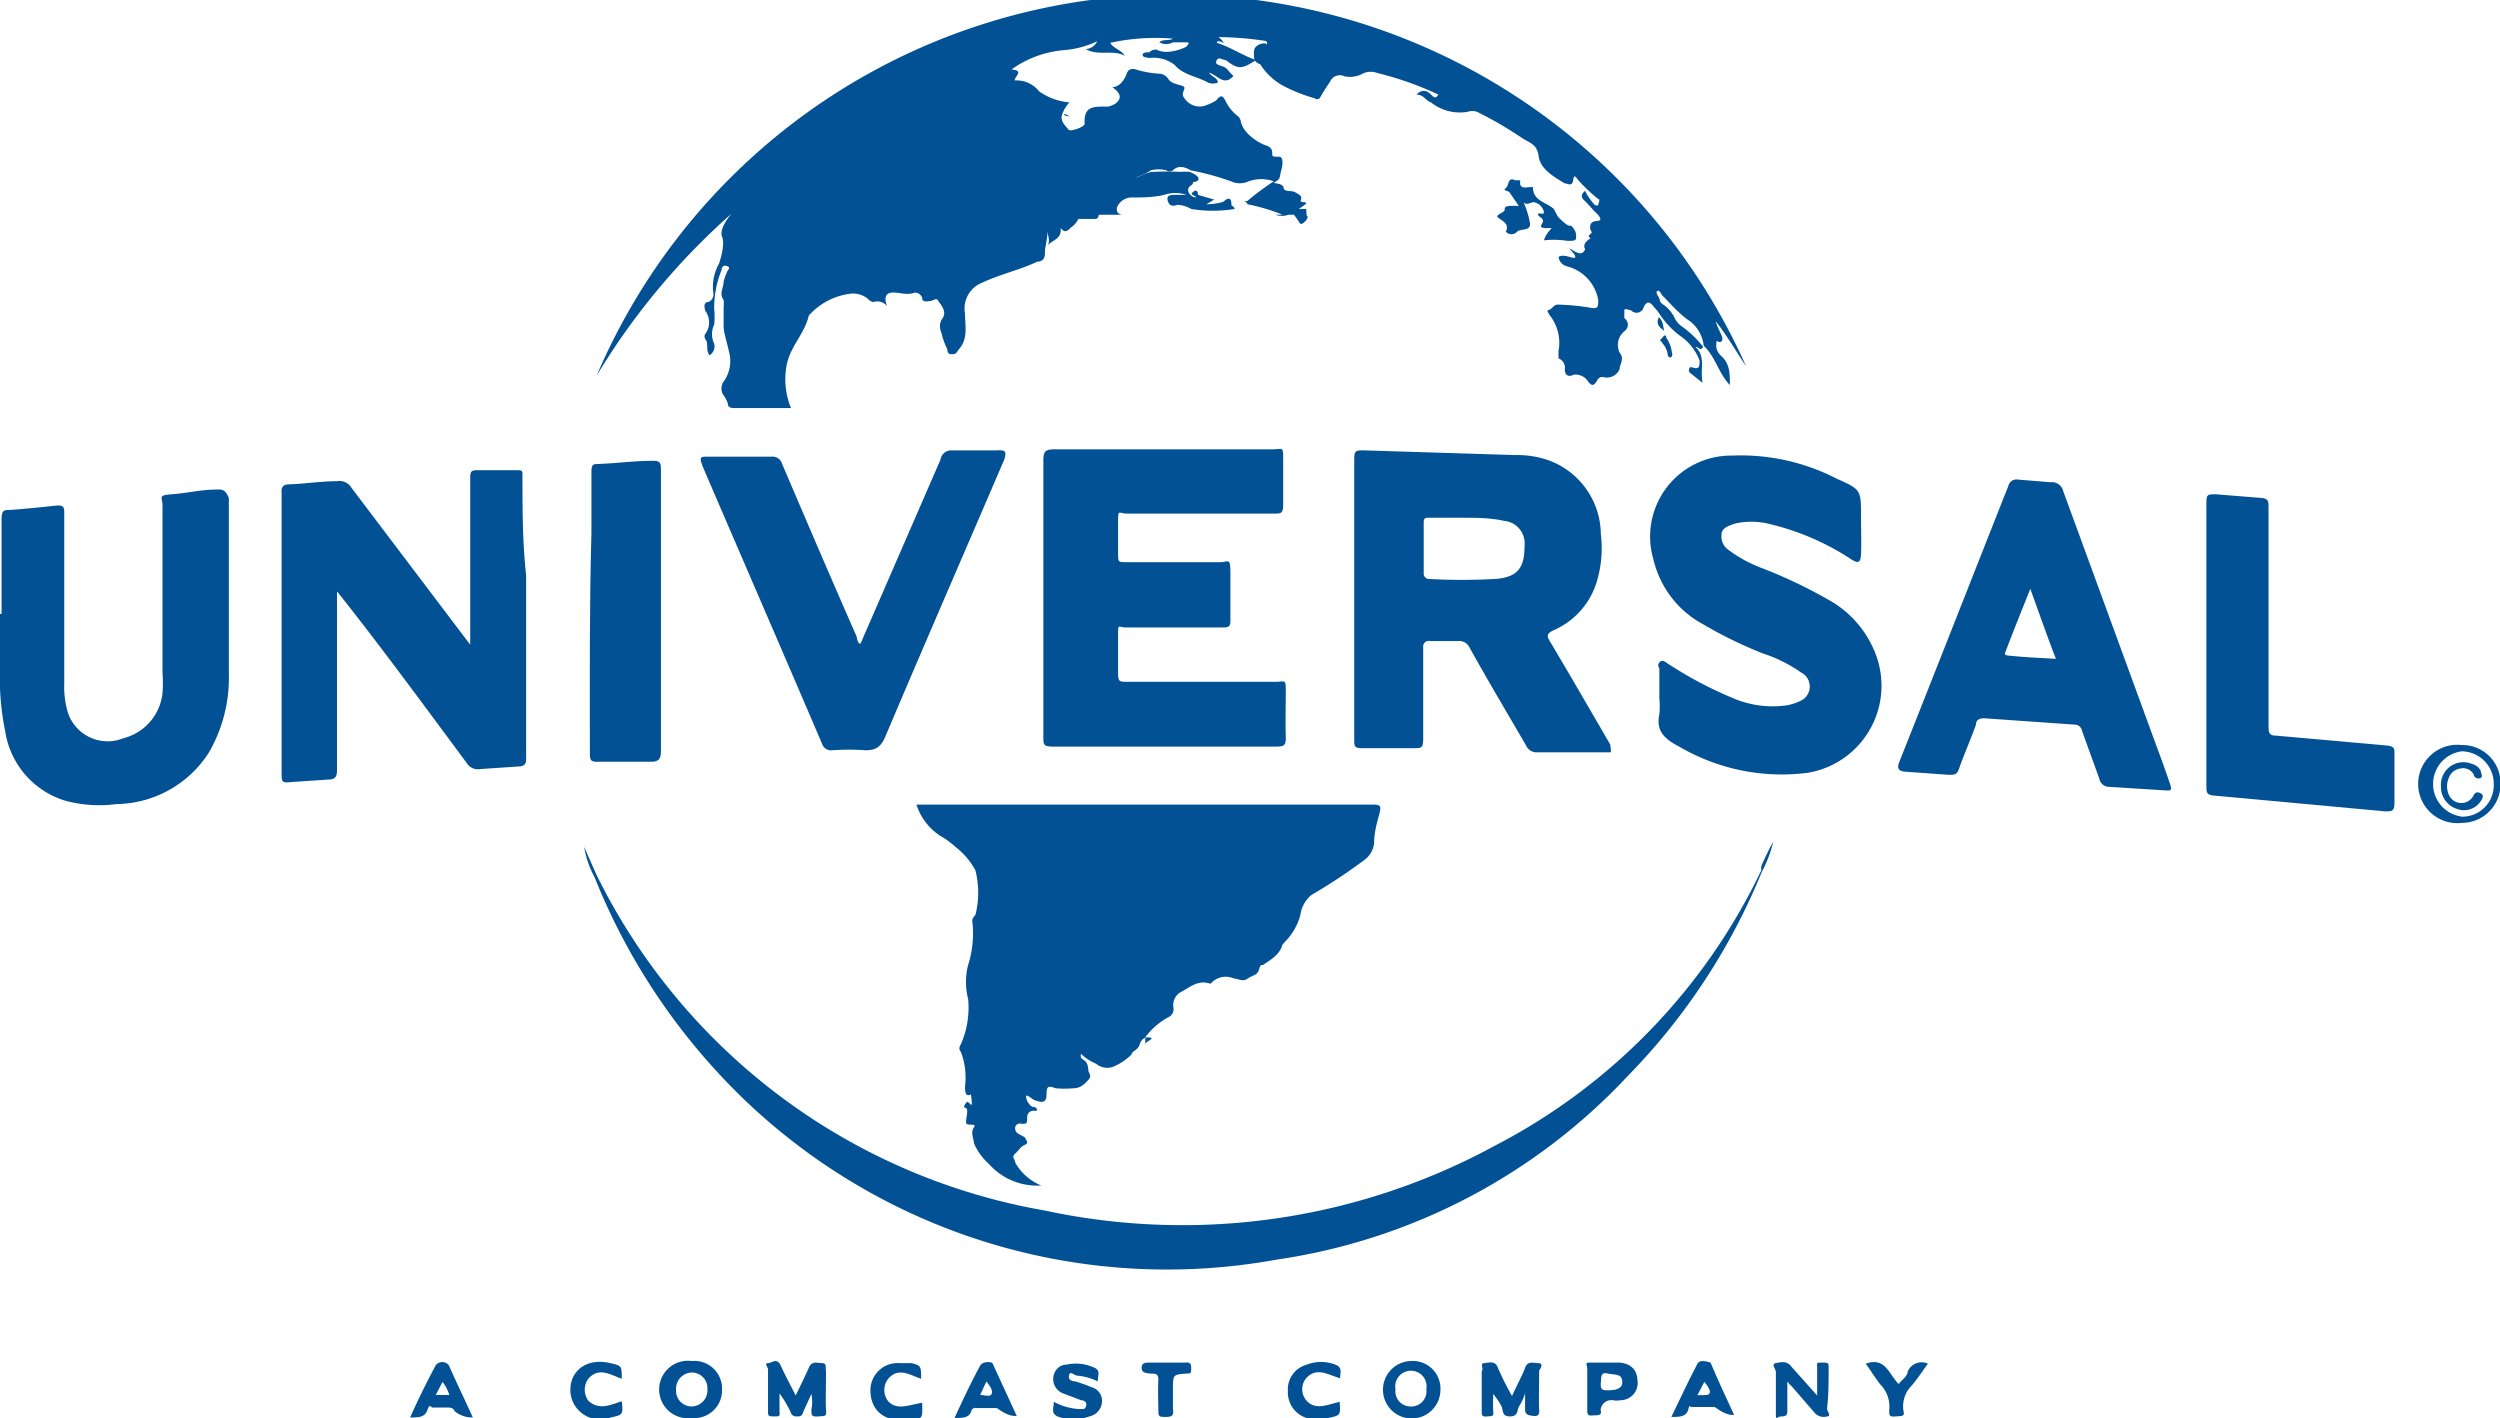
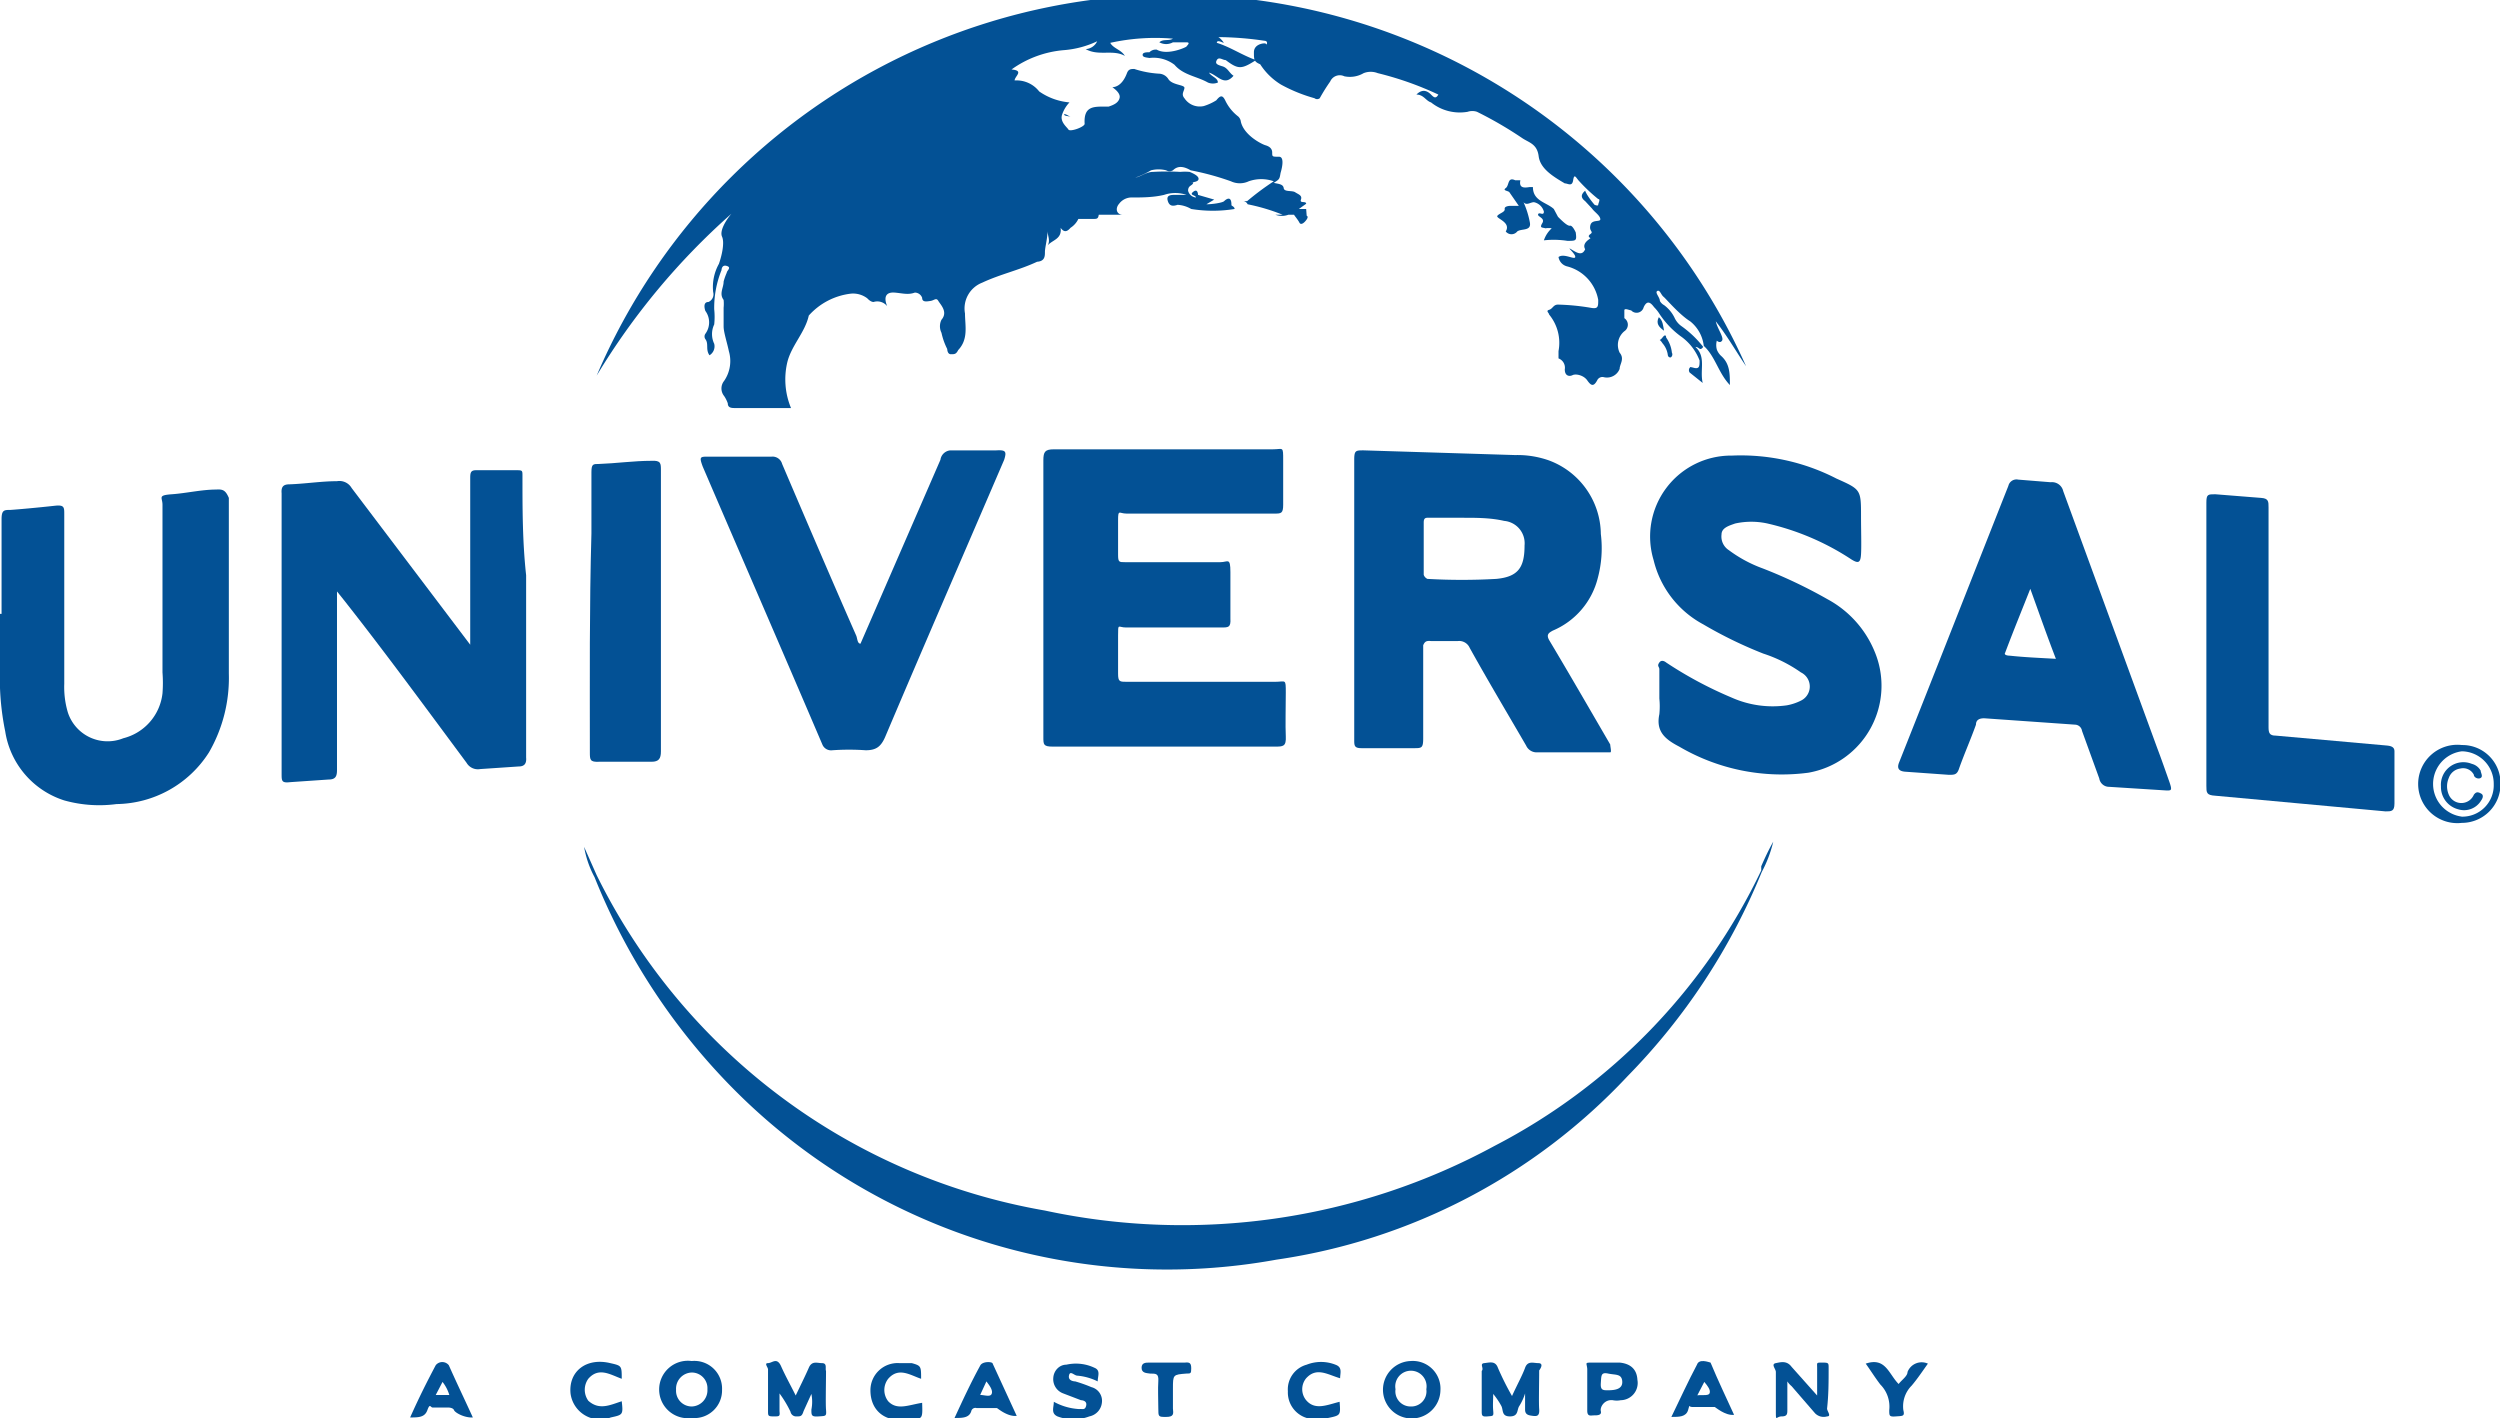
<svg xmlns="http://www.w3.org/2000/svg" viewBox="0 0 47.85 27.14">
  <defs>
    <style>.cls-1{fill:#035195;}</style>
  </defs>
  <title>Asset 140</title>
  <g id="Layer_2" data-name="Layer 2">
    <g id="UNIVERSAL">
      <path class="cls-1" d="M14,4.09c-.11.13-.23.33-.18.44s0,.35-.06.52a.91.91,0,0,0-.11.54.16.16,0,0,1-.09.19c-.1,0-.08.11-.06.17a.37.37,0,0,1,0,.44.09.09,0,0,0,0,.1c.07.09,0,.2.08.31a.2.2,0,0,0,.09-.22.43.43,0,0,1,0-.37,1.36,1.36,0,0,0,0-.29,1.92,1.92,0,0,1,.14-.75s0-.11.1-.08,0,.09,0,.13a1.15,1.15,0,0,0-.06.17c0,.12-.09.23,0,.35a.77.77,0,0,1,0,.15c0,.13,0,.25,0,.36s.07.32.1.47a.67.67,0,0,1-.09.57.23.23,0,0,0,0,.29.61.61,0,0,1,.07.14c0,.08.06.09.13.09h1.08a1.43,1.43,0,0,1-.07-.88c.08-.32.34-.57.41-.89l0,0a1.28,1.28,0,0,1,.81-.42.45.45,0,0,1,.31.09s.06.07.12.07a.24.24,0,0,1,.26.08c-.08-.2,0-.27.14-.26s.26.05.39,0a.15.15,0,0,1,.14.1c0,.09.09.07.16.06s.11-.07.15,0,.19.21.06.36a.28.28,0,0,0,0,.25,1.28,1.28,0,0,0,.11.31s0,.1.07.1.1,0,.14-.08c.2-.21.13-.47.13-.7a.53.53,0,0,1,.33-.59c.34-.16.71-.24,1.05-.4C20,5,20,4.9,20,4.82s.05-.26.05-.4c0,.09.06.19,0,.28.09-.11.28-.12.25-.34.07.1.13.07.19,0a.41.41,0,0,0,.15-.17h.29c.06,0,.09,0,.1-.08l.46,0c-.12,0-.15-.12-.07-.21a.3.3,0,0,1,.22-.12c.21,0,.43,0,.64-.05a.67.67,0,0,1,.43,0l-.22,0c-.07,0-.17,0-.14.11s.1.11.19.08A.59.59,0,0,1,22.8,4a2.57,2.57,0,0,0,.83,0c0-.05-.07-.06-.06-.08,0-.19-.11-.1-.14-.07s-.22.06-.34.06l.15-.09-.31-.09s0-.13-.09-.06.05.06.05.11a.17.17,0,0,1-.15-.13c0-.11.09-.09.1-.16l-.23,0c.07,0,.11,0,.15,0s.17,0,.18-.06-.1-.11-.17-.14a1,1,0,0,0-.18,0,4.53,4.53,0,0,0-.52,0c-.13,0-.23.09-.34.11a1.64,1.64,0,0,0,.3-.14.59.59,0,0,1,.29,0,.13.13,0,0,0,.13,0c.1-.1.22-.07.34,0a5.16,5.16,0,0,1,.77.21.4.4,0,0,0,.34,0,.72.72,0,0,1,.48,0,5.2,5.2,0,0,0-.51.38s-.07,0-.07,0,.05,0,.08.06a3.71,3.71,0,0,1,.67.2s-.11,0-.14,0a.36.36,0,0,0,.25,0s.12,0,.11,0,.07.09.1.15.1,0,.14-.06,0-.07,0-.07S25,4,25,4s-.08,0-.14,0L25,3.9c0-.06-.13,0-.1-.08s-.05-.1-.11-.14-.21,0-.22-.08-.11-.08-.19-.1l0,0c.11-.07.11-.07.13-.19s0,0,0,0S24.61,3,24.48,3s-.13,0-.13-.08-.06-.12-.13-.14-.41-.19-.47-.45a.16.16,0,0,0-.05-.1.84.84,0,0,1-.25-.31c-.05-.1-.09-.1-.17,0a1,1,0,0,1-.24.11.35.35,0,0,1-.37-.15c-.07-.08,0-.14,0-.2s-.24-.05-.31-.17a.22.22,0,0,0-.18-.1,1.86,1.86,0,0,1-.47-.09c-.06,0-.11,0-.14.08s-.11.26-.28.27c0,0,0,0,0,0s.16.1.14.2-.12.14-.21.17l-.08,0c-.22,0-.4,0-.38.33,0,.06-.28.16-.31.11s-.17-.15-.12-.29h0a.62.62,0,0,1,.14-.23,1.19,1.19,0,0,1-.58-.21.55.55,0,0,0-.47-.21c0-.08.19-.19-.06-.21a2,2,0,0,1,1-.37A1.82,1.82,0,0,0,21,.79a.26.26,0,0,1-.22.15c.25.14.52,0,.75.13-.07-.12-.22-.14-.28-.25a4,4,0,0,1,1.2-.08c-.08.05-.19,0-.26.07a.27.27,0,0,0,.26,0c.08,0,.17,0,.26,0s0,.07,0,.08-.36.18-.57.06A.17.17,0,0,0,22,1c-.05,0-.13,0-.13.05s.08.05.13.06a.66.66,0,0,1,.48.13c.17.2.43.22.64.34a.25.25,0,0,0,.19,0c0-.09-.12-.11-.17-.19.17.05.29.27.47.06-.08-.05-.11-.15-.21-.18s-.15-.05-.11-.12.11,0,.17,0h0c.24.18.3.18.58,0-.26-.09-.49-.25-.75-.33,0-.07.12,0,.13,0s-.05-.08-.1-.11a6.27,6.27,0,0,1,.88.07s.06,0,.05.05,0,0-.05,0S24,.86,24,1s0,.18.12.23,0,0,0,0a1.24,1.24,0,0,0,.4.39,3,3,0,0,0,.64.26.08.08,0,0,0,.1,0,3.45,3.45,0,0,1,.2-.32.2.2,0,0,1,.27-.1.52.52,0,0,0,.37-.06.37.37,0,0,1,.27,0,6.16,6.16,0,0,1,1.16.41c-.05.09-.09.05-.14,0s-.15-.13-.28,0c.14,0,.18.12.28.15l0,0a.88.88,0,0,0,.7.18.28.28,0,0,1,.18,0,7.4,7.4,0,0,1,.86.5c.13.09.29.11.32.35s.28.39.5.52c.06,0,.14.07.16-.06s.05-.06.1,0a3.24,3.24,0,0,0,.38.36c.05,0,0,.08,0,.11s-.07,0-.07,0-.14-.16-.18-.27c-.08.07-.09.13,0,.2l.13.14c.05.07.15.13.16.2s-.16,0-.19.12.07.12,0,.17,0,.07,0,.08-.17.09-.1.21l0,0c-.06.14-.17.06-.27,0s.09.09.08.15-.22-.08-.32,0A.22.22,0,0,0,30,5.1a.81.81,0,0,1,.59.64c0,.13,0,.18-.15.15a4.34,4.34,0,0,0-.62-.06c-.09,0-.1.08-.17.1s0,.06,0,.09a.85.85,0,0,1,.18.7s0,.12,0,.14a.19.19,0,0,1,.12.21c0,.13.09.14.15.11s.21,0,.28.1.12.13.19,0a.11.11,0,0,1,.13-.06A.26.26,0,0,0,31,7.06c0-.09.1-.19,0-.31a.34.34,0,0,1,.09-.41.15.15,0,0,0,0-.25s0-.1,0-.15.1,0,.13,0a.14.14,0,0,0,.24-.06c.07-.15.14-.08.2,0a.76.76,0,0,1,.11.14,1.69,1.69,0,0,0,.39.41,1,1,0,0,1,.37.47c0,.1,0,.17-.11.14s-.06,0-.08,0a.08.08,0,0,0,0,.09l.25.2c-.06-.25.07-.5-.14-.69.08,0,.08.09.15,0a2,2,0,0,0-.42-.4.4.4,0,0,1-.13-.16.66.66,0,0,0-.2-.24.2.2,0,0,1-.08-.08c0-.07-.1-.16-.05-.19s.07.07.12.11.3.34.51.47a.7.7,0,0,1,.26.47c.22.2.28.52.5.75,0-.22,0-.41-.17-.56a.32.32,0,0,1-.08-.12.33.33,0,0,1,0-.17s.06.06.1,0-.09-.23-.12-.37c.22.28.39.58.58.86a12,12,0,0,0-22,.18A13.29,13.29,0,0,1,14,4.09Z" />
-       <path class="cls-1" d="M21.93,19.84a1.36,1.36,0,0,1,.45-.38.17.17,0,0,0,.08-.17.29.29,0,0,1,.12-.29c.18-.09.35-.26.59-.17,0,0,0,0,0,0a.38.38,0,0,1,.45-.1c.09,0,.16.07.26,0s.19-.06.22-.18.06-.06.09-.09.31-.17.35-.37l.05-.06a1.15,1.15,0,0,0,.3-.52.6.6,0,0,1,.21-.38,10.5,10.5,0,0,0,1-.66.46.46,0,0,0,.2-.33c0-.19.05-.38.1-.56s0-.18-.15-.18c-2.54,0-5.08,0-7.61,0H17.54A1.13,1.13,0,0,0,18,16a1.66,1.66,0,0,1,.3.22,1.4,1.4,0,0,1,.37.44,1.75,1.75,0,0,1,0,.85s-.07.07-.06.12a2,2,0,0,1-.08.84,1.3,1.3,0,0,0,0,.65,1.74,1.74,0,0,1-.14.87s-.06.08,0,.14a1.38,1.38,0,0,1,.08.67c0,.06,0,.18.08.16s0-.11,0-.17,0,0,0,0,.05.21.05.32-.06-.07-.11,0-.05.08,0,.1,0,.18,0,.27.22,0,.15.1,0,.21,0,.3a1.14,1.14,0,0,0,.29.4,1.23,1.23,0,0,0,1,.41,1,1,0,0,1-.5-.44c0-.07-.08-.1,0-.17s.1-.13.19-.17,0-.1,0-.14l-.13-.07a.12.12,0,0,1-.06-.12.09.09,0,0,1,.12-.07c.1,0,.11,0,.11-.12a.12.12,0,0,1,.13-.13s.06,0,.06,0,0-.07-.06-.07-.14-.1-.15-.19.12.05.17.06.22.1.22-.1.05-.17.18-.13a1.84,1.84,0,0,0,.33,0c.13,0,.21-.07.29-.16s0-.13,0-.19,0,0,0,0,0-.12-.06-.17-.1-.05-.08-.14a.91.91,0,0,0,.29.19.33.33,0,0,0,.32.06,1.08,1.08,0,0,0,.36-.24c0-.06.12-.08.15-.18s.09-.16.2-.14-.1.07-.09.14S21.91,19.86,21.93,19.84Z" />
      <path class="cls-1" d="M27.39,12.27l.51,0a.22.22,0,0,1,.23.13c.35.63.72,1.25,1.08,1.87a.22.22,0,0,0,.21.13l1.24,0c.06,0,.13,0,.16,0s0-.11,0-.15c-.39-.67-.77-1.33-1.17-2-.06-.11,0-.14.07-.18a1.48,1.48,0,0,0,.86-1,2.21,2.21,0,0,0,.06-.85,1.52,1.52,0,0,0-1-1.41A1.81,1.81,0,0,0,29,8.71l-2.9-.09c-.15,0-.18,0-.18.18v2.66h0v2.7c0,.11,0,.16.14.16.35,0,.69,0,1,0,.15,0,.18,0,.18-.19,0-.59,0-1.18,0-1.78C27.27,12.28,27.3,12.26,27.39,12.27ZM27.25,11V10c0-.1.05-.09.11-.09H28c.26,0,.53,0,.79.06a.43.43,0,0,1,.39.47c0,.42-.12.6-.54.64a11.63,11.63,0,0,1-1.32,0C27.26,11.05,27.25,11,27.25,11Z" />
      <path class="cls-1" d="M21.56,9.83h2.83c.13,0,.17,0,.17-.17s0-.57,0-.85,0-.21-.2-.21H20.17c-.17,0-.2.05-.2.21v2.63h0v2.67c0,.14,0,.18.18.18H24.4c.16,0,.22,0,.21-.2s0-.55,0-.83,0-.21-.21-.21H21.57c-.14,0-.17,0-.17-.16s0-.49,0-.73,0-.15.15-.15h1.83c.13,0,.18,0,.17-.17,0-.3,0-.6,0-.89s-.05-.19-.19-.19H21.53c-.11,0-.13,0-.13-.14s0-.44,0-.66S21.42,9.83,21.56,9.83Z" />
      <path class="cls-1" d="M10,9.11C10,9,10,9,9.87,9L9.11,9C9,9,9,9.06,9,9.17c0,.51,0,1,0,1.52v1.65l-2.27-3a.27.27,0,0,0-.28-.13c-.3,0-.61.05-.91.06-.12,0-.16.05-.15.17,0,.48,0,1,0,1.44,0,1.31,0,2.62,0,3.93,0,.14,0,.18.17.16l.73-.05c.13,0,.16-.06.16-.18,0-.85,0-1.71,0-2.57v-.85l.12.15c.79,1,1.58,2.08,2.36,3.13a.25.25,0,0,0,.26.12l.74-.05c.11,0,.15-.06.14-.17,0-1.16,0-2.32,0-3.49C10,10.37,10,9.74,10,9.11Z" />
      <path class="cls-1" d="M35.88,12.47a2,2,0,0,0-.9-1,9.38,9.38,0,0,0-1.24-.59,2.54,2.54,0,0,1-.65-.35.31.31,0,0,1-.14-.3c0-.13.15-.17.26-.21a1.44,1.44,0,0,1,.62,0,4.91,4.91,0,0,1,1.61.69c.13.08.17.06.18-.1s0-.48,0-.72c0-.52,0-.52-.47-.73a4,4,0,0,0-2-.44,1.55,1.55,0,0,0-1.5,2,1.9,1.9,0,0,0,.95,1.23,8.14,8.14,0,0,0,1.15.56,2.7,2.7,0,0,1,.72.36.3.3,0,0,1,0,.54,1,1,0,0,1-.27.09,1.93,1.93,0,0,1-1.06-.15,7.52,7.52,0,0,1-1.25-.67s-.08-.07-.13,0,0,.08,0,.13v.56h0a1.5,1.5,0,0,1,0,.3c-.07.33.11.48.38.62a3.88,3.88,0,0,0,2.47.5A1.69,1.69,0,0,0,35.88,12.47Z" />
      <path class="cls-1" d="M4.14,9.37c-.28,0-.57.07-.85.09s-.18.06-.18.2c0,1.07,0,2.14,0,3.21a2.6,2.6,0,0,1,0,.4,1,1,0,0,1-.75.86.8.8,0,0,1-1.06-.49,1.7,1.7,0,0,1-.07-.55c0-1.08,0-2.16,0-3.25,0-.13,0-.18-.18-.16s-.57.06-.85.08c-.12,0-.17,0-.17.18,0,.6,0,1.21,0,1.81H0v1.42A5.14,5.14,0,0,0,.1,14a1.65,1.65,0,0,0,1.13,1.32,2.49,2.49,0,0,0,1,.07A2.13,2.13,0,0,0,4,14.4a2.85,2.85,0,0,0,.38-1.51c0-1.12,0-2.24,0-3.36C4.32,9.39,4.27,9.36,4.14,9.37Z" />
      <path class="cls-1" d="M41.29,14.32,39.49,9.4a.22.22,0,0,0-.24-.17l-.62-.05a.16.16,0,0,0-.19.12c-.7,1.77-1.39,3.53-2.09,5.29-.05.12,0,.17.11.18l.84.06c.11,0,.16,0,.2-.13.1-.28.22-.55.32-.83,0-.1.08-.13.19-.12l1.71.12a.14.14,0,0,1,.13.12l.33.91a.19.19,0,0,0,.19.16l1.1.07c.09,0,.11,0,.05-.17S41.37,14.53,41.29,14.32Zm-2.82-1.77s-.13,0-.09-.06c.15-.4.31-.79.48-1.22.17.47.32.9.49,1.34C39,12.59,38.75,12.58,38.47,12.55Z" />
      <path class="cls-1" d="M19.07,8.62l-.88,0A.21.21,0,0,0,18,8.8l-1.53,3.52c-.06,0-.06-.1-.08-.15-.48-1.09-.95-2.19-1.42-3.29a.19.19,0,0,0-.2-.14l-1.21,0c-.16,0-.18,0-.11.19.76,1.77,1.53,3.54,2.29,5.32a.18.18,0,0,0,.19.11,4.56,4.56,0,0,1,.64,0c.2,0,.29-.07.37-.25.75-1.77,1.52-3.54,2.28-5.31C19.27,8.64,19.25,8.61,19.07,8.62Z" />
      <path class="cls-1" d="M45.69,14.27l-2.13-.19c-.12,0-.14-.05-.14-.16,0-.78,0-1.56,0-2.34,0-.62,0-1.25,0-1.87,0-.11,0-.17-.14-.18l-.88-.07c-.14,0-.17,0-.17.16,0,.9,0,1.8,0,2.7h0c0,.91,0,1.82,0,2.72,0,.13,0,.18.17.19l3.26.3c.11,0,.17,0,.17-.15,0-.32,0-.64,0-1C45.83,14.32,45.8,14.28,45.69,14.27Z" />
      <path class="cls-1" d="M11.29,14.4c0,.14,0,.19.18.18.33,0,.66,0,1,0,.14,0,.18-.06.18-.2V11.69h0V9c0-.13,0-.19-.18-.18-.34,0-.69.05-1,.06-.12,0-.15,0-.15.16,0,.39,0,.78,0,1.17C11.28,11.62,11.29,13,11.29,14.4Z" />
      <path class="cls-1" d="M15.73,26.09c-.09,0-.19-.05-.25.09s-.16.34-.25.53c-.1-.2-.2-.38-.28-.56s-.17-.06-.25-.06,0,.08,0,.12V27c0,.1,0,.11.11.11s.12,0,.11-.1v-.34a2.16,2.16,0,0,1,.21.35.11.11,0,0,0,.12.09c.07,0,.1,0,.13-.1l.15-.33a.77.77,0,0,1,0,.3c0,.11,0,.14.14.13s.15,0,.14-.13,0-.49,0-.74C15.79,26.19,15.84,26.09,15.73,26.09Z" />
      <path class="cls-1" d="M29.44,26.09c-.09,0-.2-.05-.25.09s-.16.34-.25.54a5.43,5.43,0,0,1-.27-.54c-.05-.14-.16-.1-.26-.09s0,.1-.05.15V27c0,.09,0,.12.11.11s.12,0,.11-.11,0-.21,0-.32a1.43,1.43,0,0,1,.15.22c.05.08,0,.21.17.21s.13-.13.18-.2a1,1,0,0,0,.11-.24h0c0,.1,0,.21,0,.31s.07.11.15.12.13,0,.12-.13,0-.49,0-.74C29.49,26.19,29.55,26.09,29.44,26.09Z" />
      <path class="cls-1" d="M13.24,26.05a.55.55,0,1,0,0,1.09.53.53,0,0,0,.58-.54A.53.53,0,0,0,13.24,26.05Zm0,.87a.3.3,0,0,1-.3-.32.31.31,0,0,1,.3-.33.3.3,0,0,1,.3.32A.31.31,0,0,1,13.24,26.92Z" />
      <path class="cls-1" d="M27,26.05a.55.55,0,1,0,.57.56A.53.53,0,0,0,27,26.05Zm0,.87a.29.29,0,0,1-.29-.33.3.3,0,1,1,.59,0A.29.29,0,0,1,27,26.92Z" />
      <path class="cls-1" d="M35,26.18c0-.09,0-.1-.12-.1s-.1,0-.1.1,0,.32,0,.53l-.49-.55c-.09-.12-.2-.09-.3-.07s0,.11,0,.17c0,.25,0,.49,0,.73s0,.12.11.12.11-.05.11-.13,0-.33,0-.54a.39.39,0,0,0,.08.09l.45.52a.23.23,0,0,0,.23.06c.09,0,0-.1,0-.15C35,26.7,35,26.44,35,26.18Z" />
      <path class="cls-1" d="M20.89,26.55a2.83,2.83,0,0,0-.31-.11s-.14,0-.12-.11.1,0,.16,0a1.09,1.09,0,0,1,.39.11c0-.1.06-.21-.06-.26a.83.83,0,0,0-.54-.06c-.13,0-.24.11-.25.25a.29.29,0,0,0,.19.3l.34.13s.12,0,.1.1-.08.06-.13.07a1.14,1.14,0,0,1-.49-.14c0,.11-.06.22.07.28a.86.86,0,0,0,.61,0,.3.3,0,0,0,.24-.26A.27.27,0,0,0,20.89,26.55Z" />
      <path class="cls-1" d="M31,26.08c-.17,0-.34,0-.51,0s-.12,0-.11.12V27c0,.12.07.09.13.09s.15,0,.13-.08.07-.23.23-.21a.38.38,0,0,0,.15,0,.33.33,0,0,0,.32-.39C31.33,26.21,31.21,26.1,31,26.08Zm-.22.53c-.1,0-.15,0-.14-.14s0-.21.14-.18.26,0,.27.15S30.91,26.61,30.77,26.61Z" />
      <path class="cls-1" d="M18.76,26.14c-.17.31-.32.63-.49,1,.15,0,.28,0,.32-.13a.08.08,0,0,1,.1-.06H19s.07,0,.08,0,.2.17.38.15l-.46-1C19,26.06,18.8,26.05,18.76,26.14Zm0,.56.12-.26c.06.08.13.17.1.24S18.82,26.69,18.73,26.7Z" />
      <path class="cls-1" d="M32.48,26.12c-.17.32-.32.65-.49,1,.15,0,.28,0,.32-.13s0-.06.08-.06h.35s.07,0,.08,0,.2.17.37.15c-.15-.33-.3-.64-.45-1C32.7,26.07,32.52,26,32.48,26.12Zm0,.6.14-.27c.06.07.13.16.1.22S32.54,26.68,32.43,26.72Z" />
      <path class="cls-1" d="M8.34,26.13c-.17.32-.33.64-.49,1,.16,0,.28,0,.33-.14s.06-.05.1-.05h.3s.09,0,.11.05.2.15.36.14c-.15-.33-.3-.64-.46-1A.16.16,0,0,0,8.34,26.13Zm0,.57.13-.25a.75.75,0,0,1,.13.25Z" />
      <path class="cls-1" d="M11.26,26.81a.36.36,0,0,1,0-.42c.2-.23.42-.08.64,0,0-.25,0-.25-.22-.3-.46-.11-.8.16-.76.58a.57.57,0,0,0,.77.46c.23-.05.24-.05.21-.31C11.68,26.89,11.47,27,11.26,26.81Z" />
      <path class="cls-1" d="M25,26.8a.33.33,0,0,1,0-.42c.2-.22.41-.07.65,0,0-.1.05-.21-.09-.26a.75.75,0,0,0-.55,0,.49.49,0,0,0-.36.51.51.51,0,0,0,.36.51.81.81,0,0,0,.41,0c.24-.05.24-.05.22-.31C25.4,26.89,25.17,27,25,26.8Z" />
      <path class="cls-1" d="M17,26.82a.35.35,0,0,1,0-.43c.2-.23.42-.07.63,0,0-.24,0-.25-.18-.3l-.24,0a.52.52,0,0,0-.55.52c0,.41.31.64.76.55.24,0,.24,0,.23-.31C17.39,26.89,17.17,27,17,26.82Z" />
      <path class="cls-1" d="M47.12,14.26a.75.75,0,1,0,0,1.49.74.74,0,0,0,.74-.74A.73.73,0,0,0,47.12,14.26Zm0,1.37a.63.63,0,0,1,0-1.25.62.62,0,0,1,.61.63A.6.6,0,0,1,47.1,15.63Z" />
      <path class="cls-1" d="M36.51,26.26c0,.08-.11.15-.17.23-.19-.19-.25-.52-.63-.39.1.14.18.27.28.4a.6.6,0,0,1,.17.49c0,.11,0,.13.13.12s.17,0,.14-.12a.56.56,0,0,1,.16-.47c.11-.13.21-.28.31-.42A.29.29,0,0,0,36.51,26.26Z" />
      <path class="cls-1" d="M22.68,26.08c-.13,0-.26,0-.38,0H22c-.07,0-.15,0-.15.1s.09.1.16.11h0c.12,0,.17,0,.16.15s0,.34,0,.51,0,.17.15.17.14-.06.13-.16v-.38c0-.27,0-.27.26-.29.08,0,.09,0,.09-.1S22.77,26.07,22.68,26.08Z" />
      <path class="cls-1" d="M28.82,4.43h0a.14.14,0,0,0,.22,0c.08-.06.28,0,.24-.18a1.68,1.68,0,0,0-.12-.38c.06.07.13,0,.2,0a.25.25,0,0,1,.19.18c0,.09-.09,0-.11.05s.14.07.08.17,0,.08.06.1a.34.34,0,0,1,.12,0,.54.54,0,0,0-.15.23A1.71,1.71,0,0,1,30,4.61c.17,0,.18,0,.16-.16s0,0,0,0-.06-.14-.11-.13-.16-.1-.23-.17L29.74,4c-.14-.13-.4-.15-.4-.42,0,0,0,0-.05,0s-.23.06-.19-.13H29c-.15-.07-.11.1-.18.15s.05.05.07.08l.18.26h-.16s-.12,0-.11.06-.1.08-.14.13S28.93,4.25,28.82,4.43Z" />
      <path class="cls-1" d="M31.92,6.78s0,.07.06.06A.07.07,0,0,0,32,6.75a.61.61,0,0,0-.11-.29s0-.09-.07,0-.07,0,0,.11A.43.43,0,0,1,31.92,6.78Z" />
      <path class="cls-1" d="M23,3.18a1.26,1.26,0,0,0,.45.22A.5.5,0,0,0,23,3.18Z" />
      <path class="cls-1" d="M33.71,16.58l0,.08a11.52,11.52,0,0,1-5.1,5.27A12.52,12.52,0,0,1,20,23.17a11.82,11.82,0,0,1-8.58-6.42l-.24-.54a1.9,1.9,0,0,0,.2.58,12.17,12.17,0,0,0,2.88,4.27,11.69,11.69,0,0,0,10.17,3.05,11.45,11.45,0,0,0,6.72-3.51,12.13,12.13,0,0,0,2.57-3.91,2.39,2.39,0,0,0,.22-.58C33.85,16.27,33.78,16.42,33.71,16.58Z" />
      <path class="cls-1" d="M31.75,6.07c-.06.12,0,.19.1.26C31.83,6.23,31.83,6.14,31.75,6.07Z" />
      <path class="cls-1" d="M20.49,2.24s0,0,0,0-.07-.05-.12-.06h0C20.36,2.23,20.44,2.21,20.49,2.24Z" />
      <path class="cls-1" d="M47.35,15.21a.26.26,0,0,1-.48,0,.4.4,0,0,1,0-.32.27.27,0,0,1,.22-.18.23.23,0,0,1,.26.12c0,.05.08.09.13.06s0-.1,0-.14a.27.27,0,0,0-.17-.13.43.43,0,0,0-.59.43.44.44,0,0,0,.33.44.38.38,0,0,0,.44-.17s.07-.09,0-.13S47.39,15.16,47.35,15.21Z" />
    </g>
  </g>
</svg>